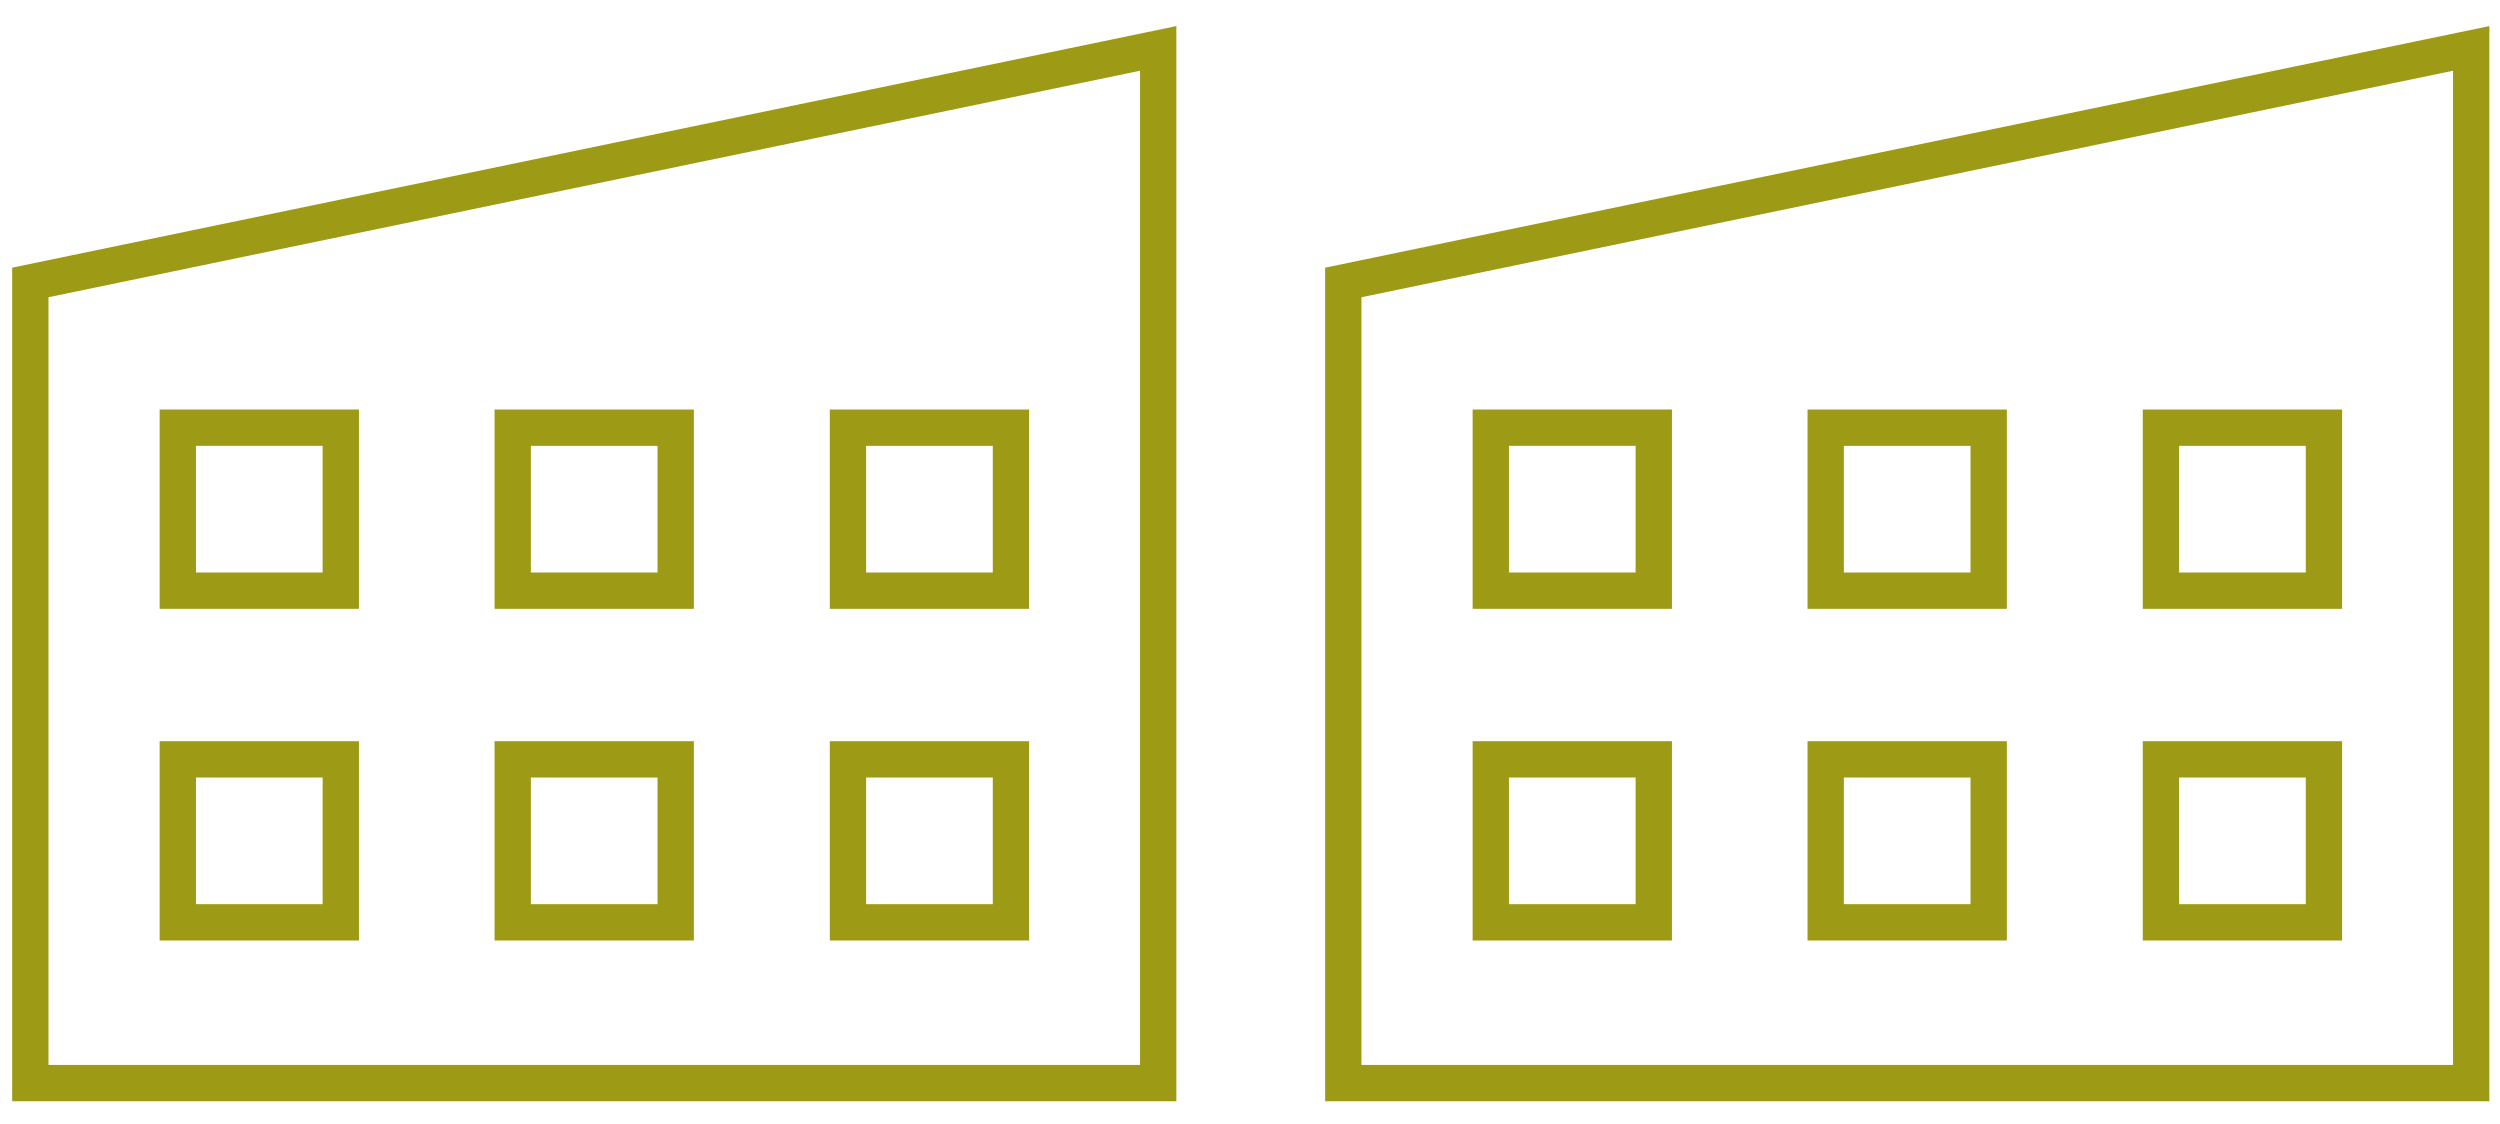
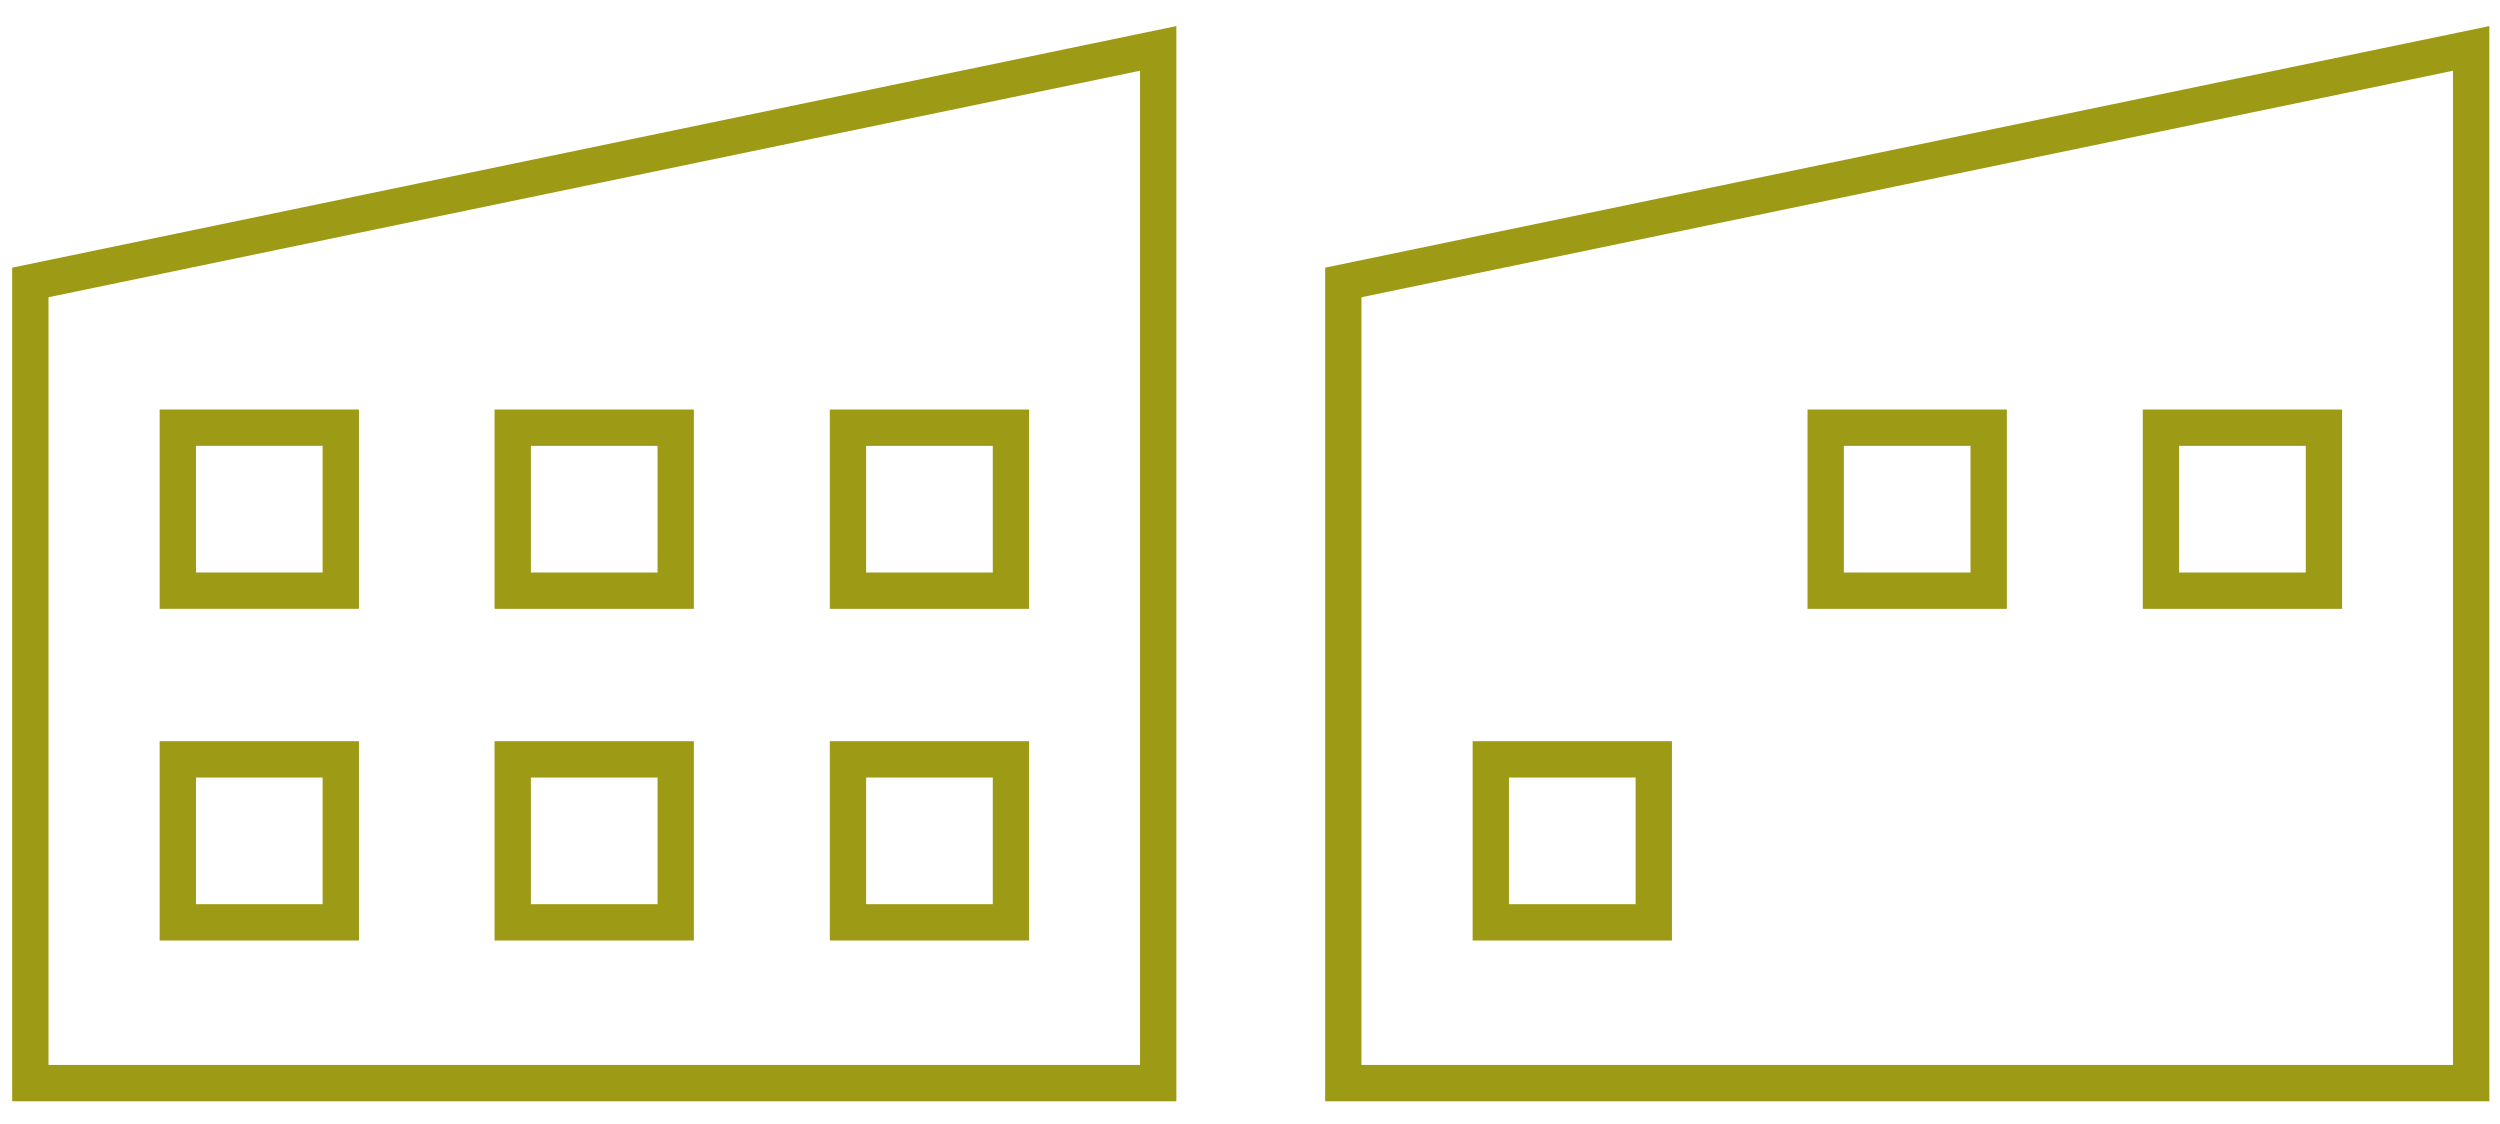
<svg xmlns="http://www.w3.org/2000/svg" width="129" height="58" viewBox="0 0 129 58" fill="none">
  <g clip-path="url(#clip0_2183_1803)">
    <path d="M59.763 55.889H1.565V14.574L59.763 2.498V55.889Z" stroke="#9D9B15" stroke-width="1.875" stroke-miterlimit="10" />
    <path d="M17.585 39.183H9.175V47.593H17.585V39.183Z" stroke="#9D9B15" stroke-width="1.875" stroke-miterlimit="10" />
    <path d="M34.866 39.183H26.456V47.593H34.866V39.183Z" stroke="#9D9B15" stroke-width="1.875" stroke-miterlimit="10" />
    <path d="M52.165 39.183H43.755V47.593H52.165V39.183Z" stroke="#9D9B15" stroke-width="1.875" stroke-miterlimit="10" />
    <path d="M17.585 22.068H9.175V30.478H17.585V22.068Z" stroke="#9D9B15" stroke-width="1.875" stroke-miterlimit="10" />
    <path d="M34.866 22.069H26.456V30.479H34.866V22.069Z" stroke="#9D9B15" stroke-width="1.875" stroke-miterlimit="10" />
    <path d="M52.165 22.069H43.755V30.479H52.165V22.069Z" stroke="#9D9B15" stroke-width="1.875" stroke-miterlimit="10" />
  </g>
  <g clip-path="url(#clip1_2183_1803)">
    <path d="M127.513 55.889H69.315V14.574L127.513 2.498V55.889Z" stroke="#9D9B15" stroke-width="1.875" stroke-miterlimit="10" />
    <path d="M85.335 39.183H76.925V47.593H85.335V39.183Z" stroke="#9D9B15" stroke-width="1.875" stroke-miterlimit="10" />
-     <path d="M102.616 39.183H94.206V47.593H102.616V39.183Z" stroke="#9D9B15" stroke-width="1.875" stroke-miterlimit="10" />
-     <path d="M119.915 39.183H111.505V47.593H119.915V39.183Z" stroke="#9D9B15" stroke-width="1.875" stroke-miterlimit="10" />
-     <path d="M85.335 22.068H76.925V30.478H85.335V22.068Z" stroke="#9D9B15" stroke-width="1.875" stroke-miterlimit="10" />
    <path d="M102.616 22.069H94.206V30.479H102.616V22.069Z" stroke="#9D9B15" stroke-width="1.875" stroke-miterlimit="10" />
    <path d="M119.915 22.069H111.505V30.479H119.915V22.069Z" stroke="#9D9B15" stroke-width="1.875" stroke-miterlimit="10" />
  </g>
  <defs>
    <clipPath id="clip0_2183_1803">
      <rect width="60.75" height="56.236" fill="white" transform="translate(0.292 0.93)" />
    </clipPath>
    <clipPath id="clip1_2183_1803">
      <rect width="60.75" height="56.236" fill="white" transform="translate(68.042 0.93)" />
    </clipPath>
  </defs>
</svg>